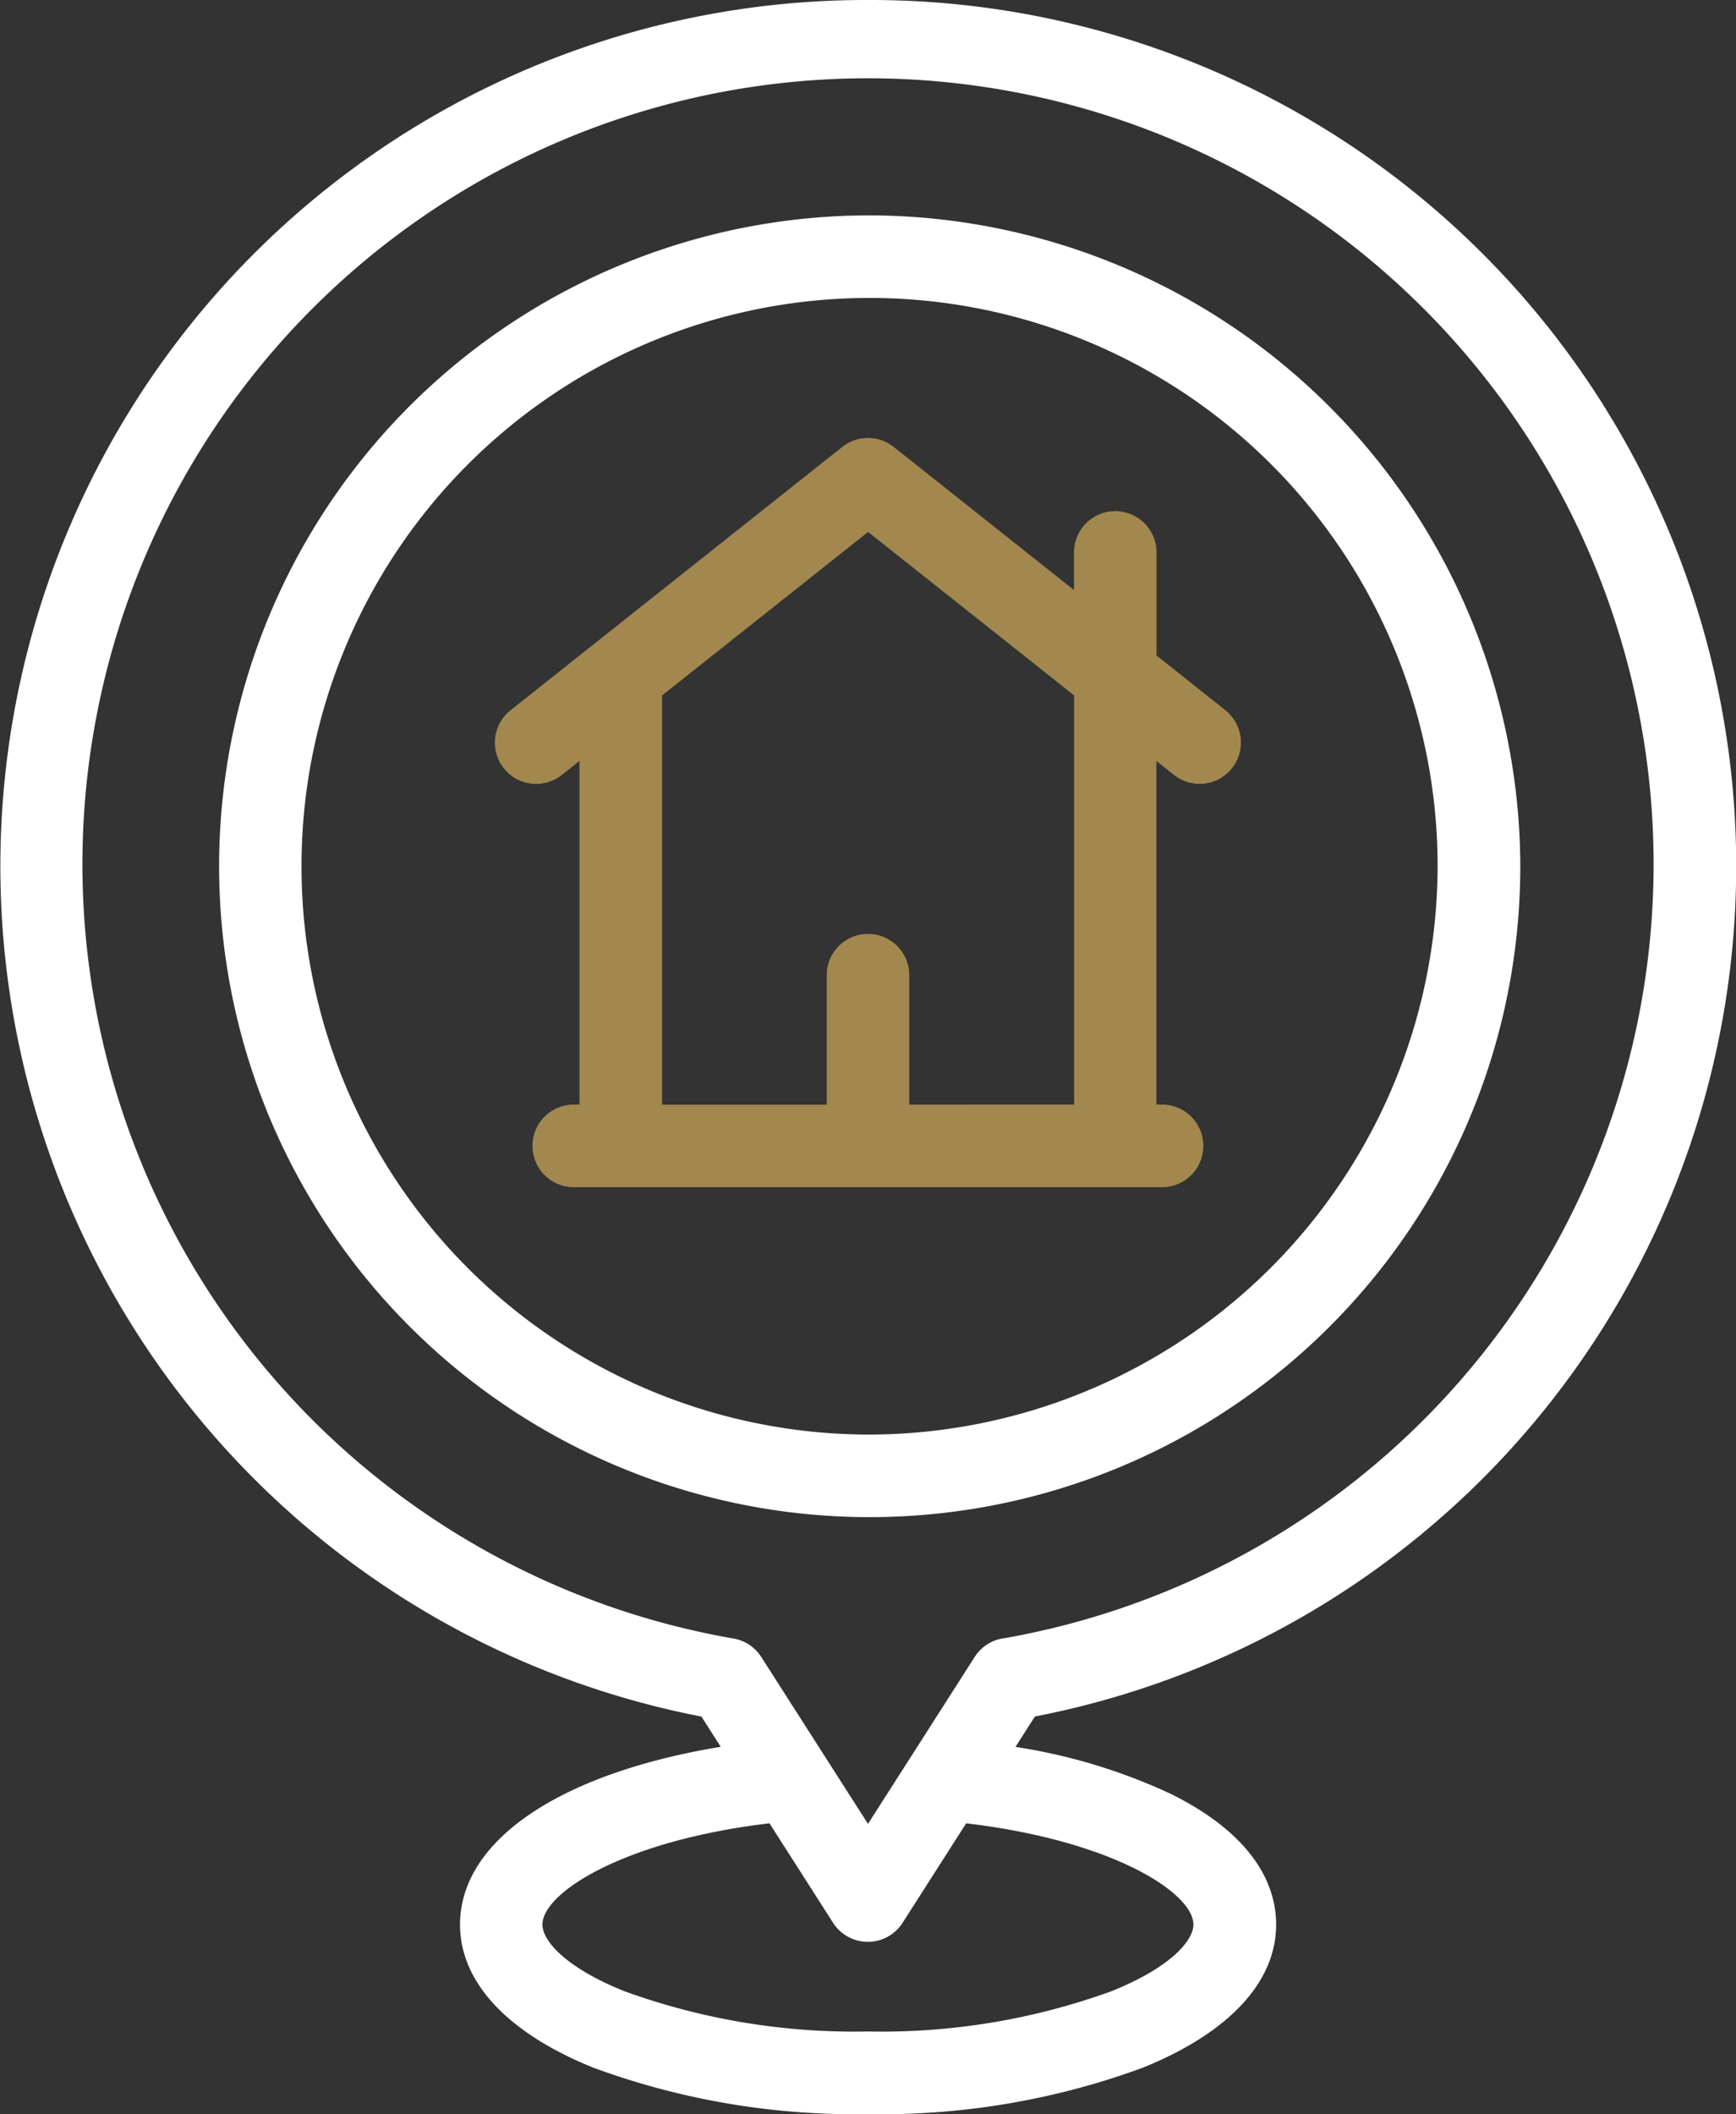
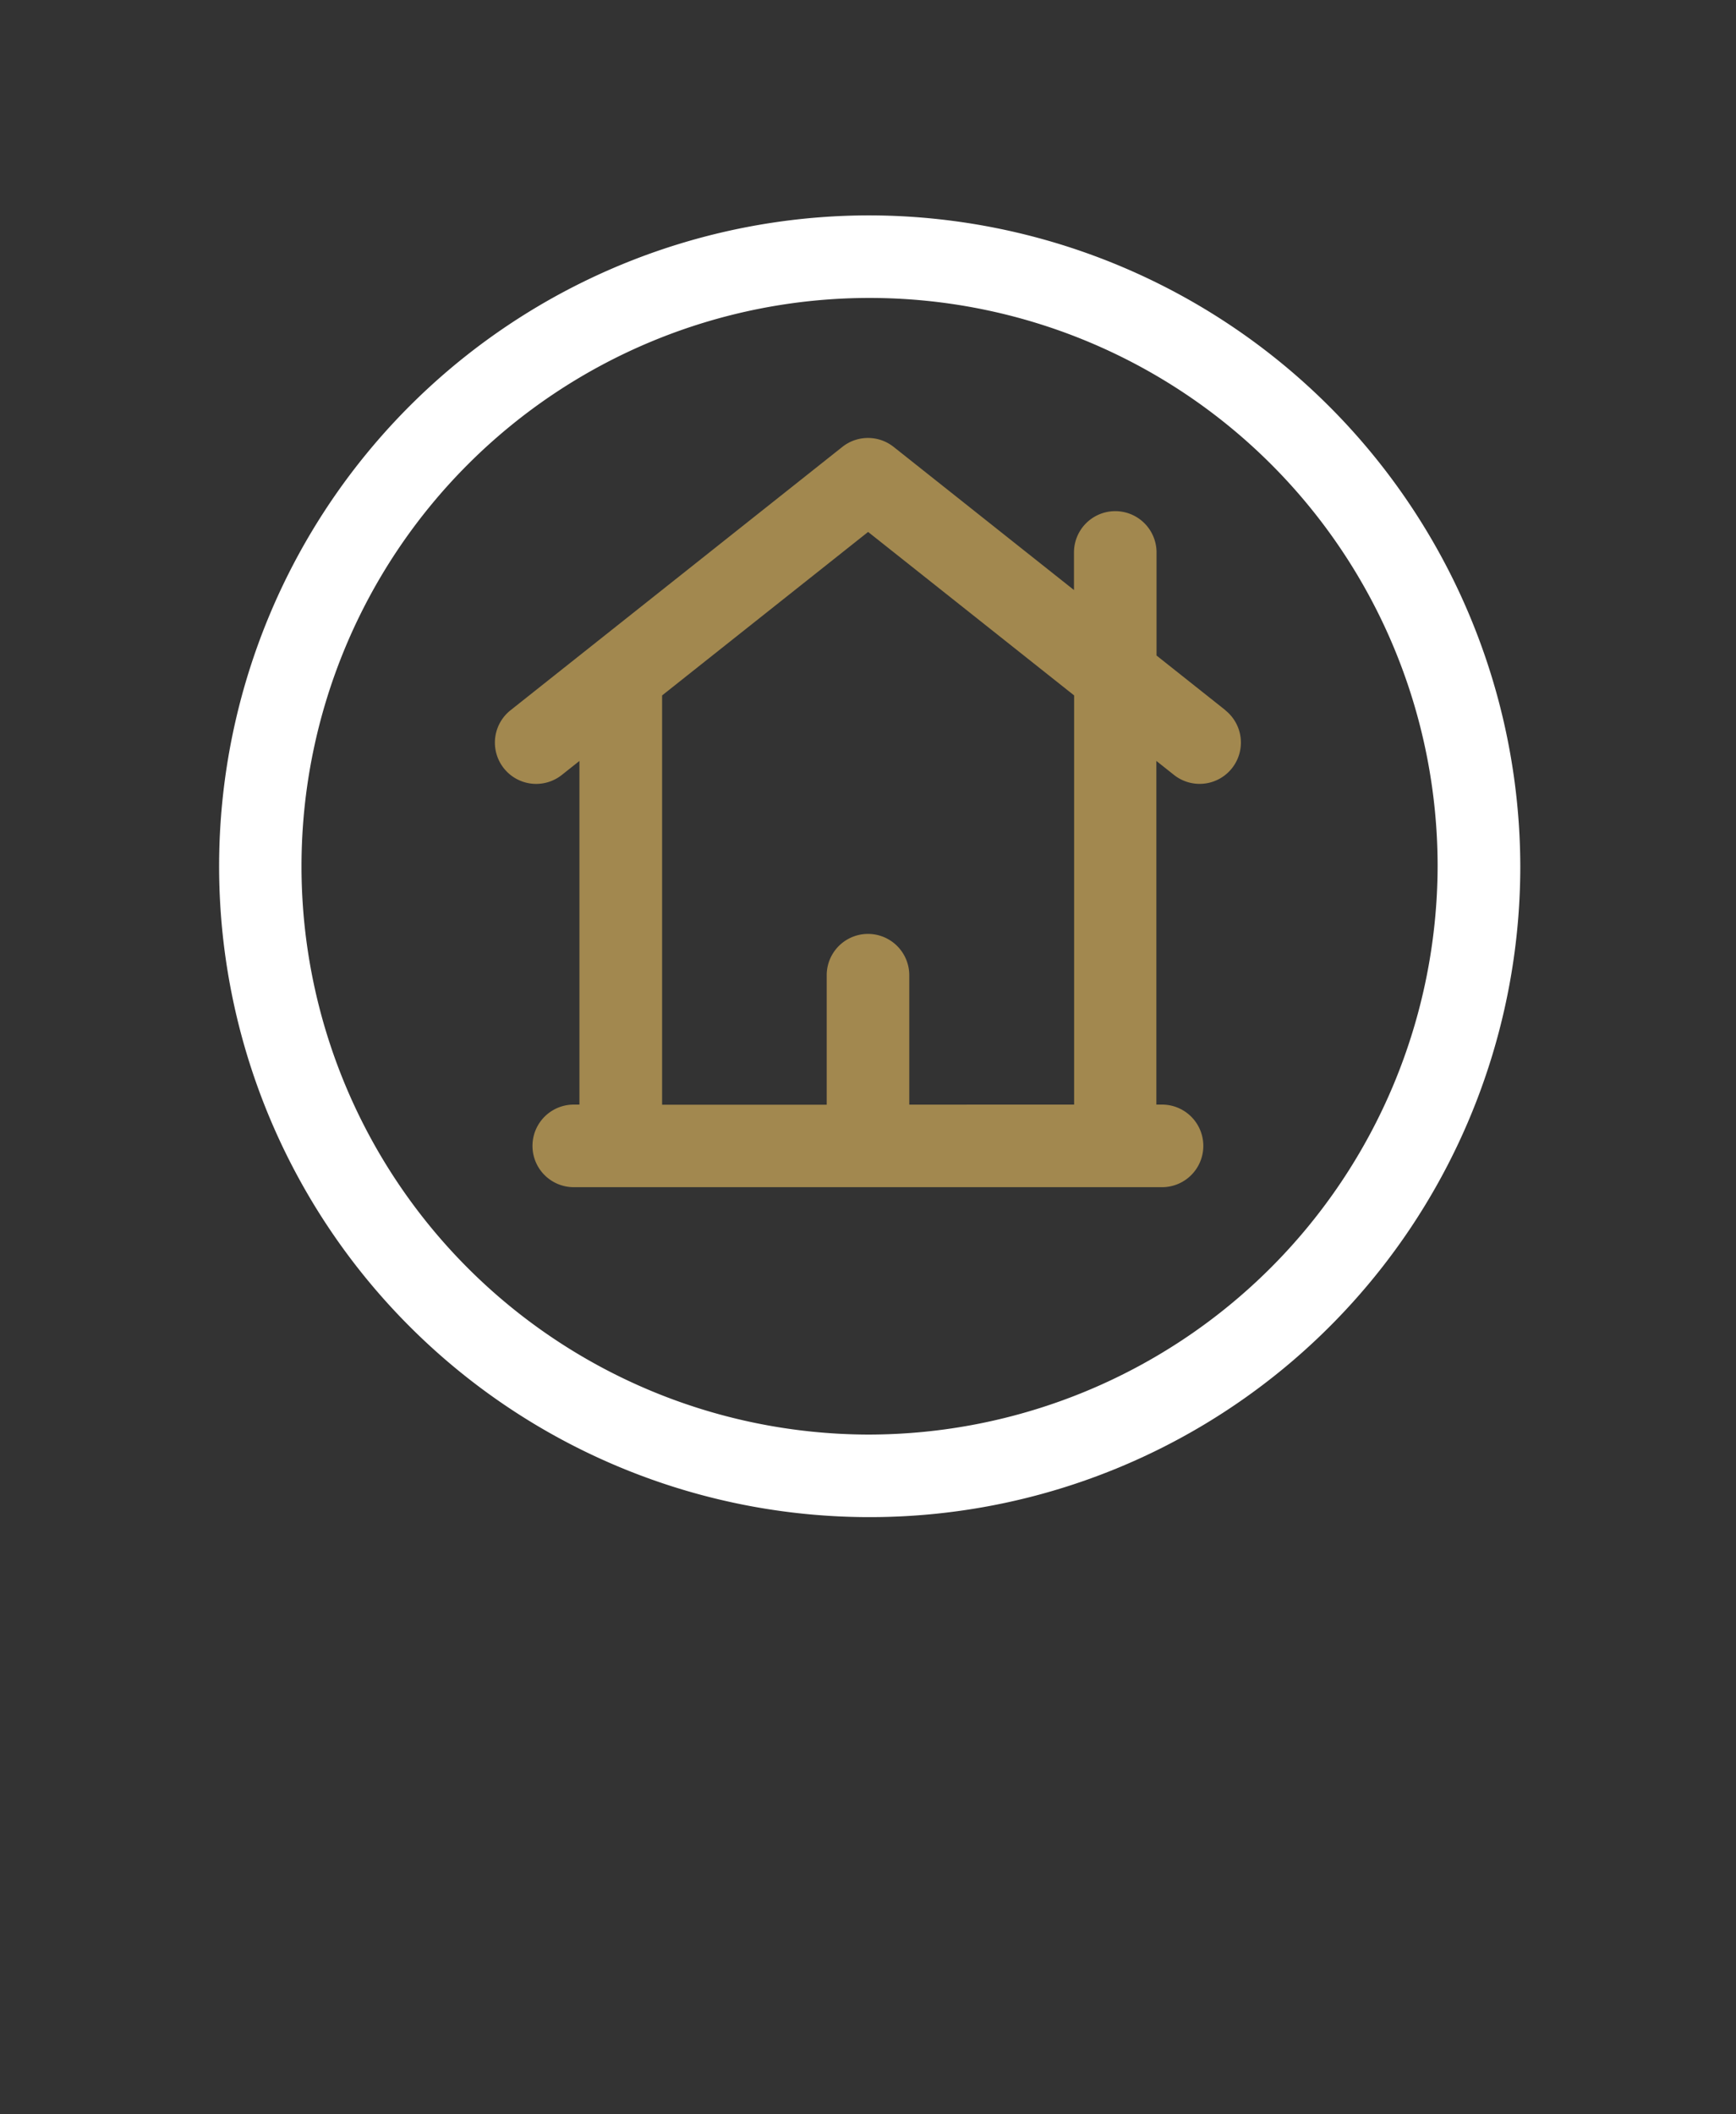
<svg xmlns="http://www.w3.org/2000/svg" id="_003-location" data-name="003-location" width="61.212" height="74.51" viewBox="0 0 61.212 74.51">
  <rect x="0" y="0" width="61.212" height="74.51" fill="#333333" stroke="none" />
-   <path id="Path_412" data-name="Path 412" d="M76.295,0a30.529,30.529,0,0,0-5.874,60.5l.681,1.066c-5.654.93-9.192,3.291-9.192,6.266,0,2.028,1.668,3.819,4.7,5.043a26.693,26.693,0,0,0,9.688,1.636,26.7,26.7,0,0,0,9.688-1.636c3.029-1.224,4.7-3.015,4.7-5.043,0-1.259-.643-3.079-3.7-4.6a20.116,20.116,0,0,0-5.491-1.663l.685-1.071A30.527,30.527,0,0,0,76.295,0ZM87.769,67.831c0,.545-.753,1.486-2.877,2.344a23.757,23.757,0,0,1-8.6,1.424,23.76,23.76,0,0,1-8.6-1.424c-2.123-.858-2.877-1.8-2.877-2.344,0-1.113,2.842-2.958,8.006-3.569l2.242,3.506a1.455,1.455,0,0,0,2.452,0l2.242-3.506C84.928,64.873,87.769,66.715,87.769,67.831ZM81.037,57.747a1.455,1.455,0,0,0-.979.65l-3.763,5.885L72.532,58.4a1.455,1.455,0,0,0-.979-.65,27.7,27.7,0,1,1,9.485,0Z" transform="translate(-45.689)" fill="#fff" />
  <path id="Path_413" data-name="Path 413" d="M120.978,52.159a22.94,22.94,0,1,0,23,22.94A22.994,22.994,0,0,0,120.978,52.159Zm0,42.97A20.03,20.03,0,1,1,141.063,75.1,20.08,20.08,0,0,1,120.978,95.129Z" transform="translate(-90.372 -44.568)" fill="#fff" />
  <path id="Path_414" data-name="Path 414" d="M191.364,115.661l-2.43-1.928V110.1a1.455,1.455,0,1,0-2.911,0v1.325l-6.359-5.045a1.455,1.455,0,0,0-1.809,0l-11.7,9.282a1.455,1.455,0,1,0,1.809,2.28l.621-.493V129.56h-.2a1.455,1.455,0,1,0,0,2.911h20.743a1.455,1.455,0,1,0,0-2.911h-.2V117.448l.621.493a1.455,1.455,0,1,0,1.809-2.28Zm-11.149,13.9V125a1.455,1.455,0,1,0-2.911,0v4.565H171.5V115.139l7.264-5.762,7.264,5.762V129.56Z" transform="translate(-148.154 -90.629)" fill="#a2884f" />
</svg>